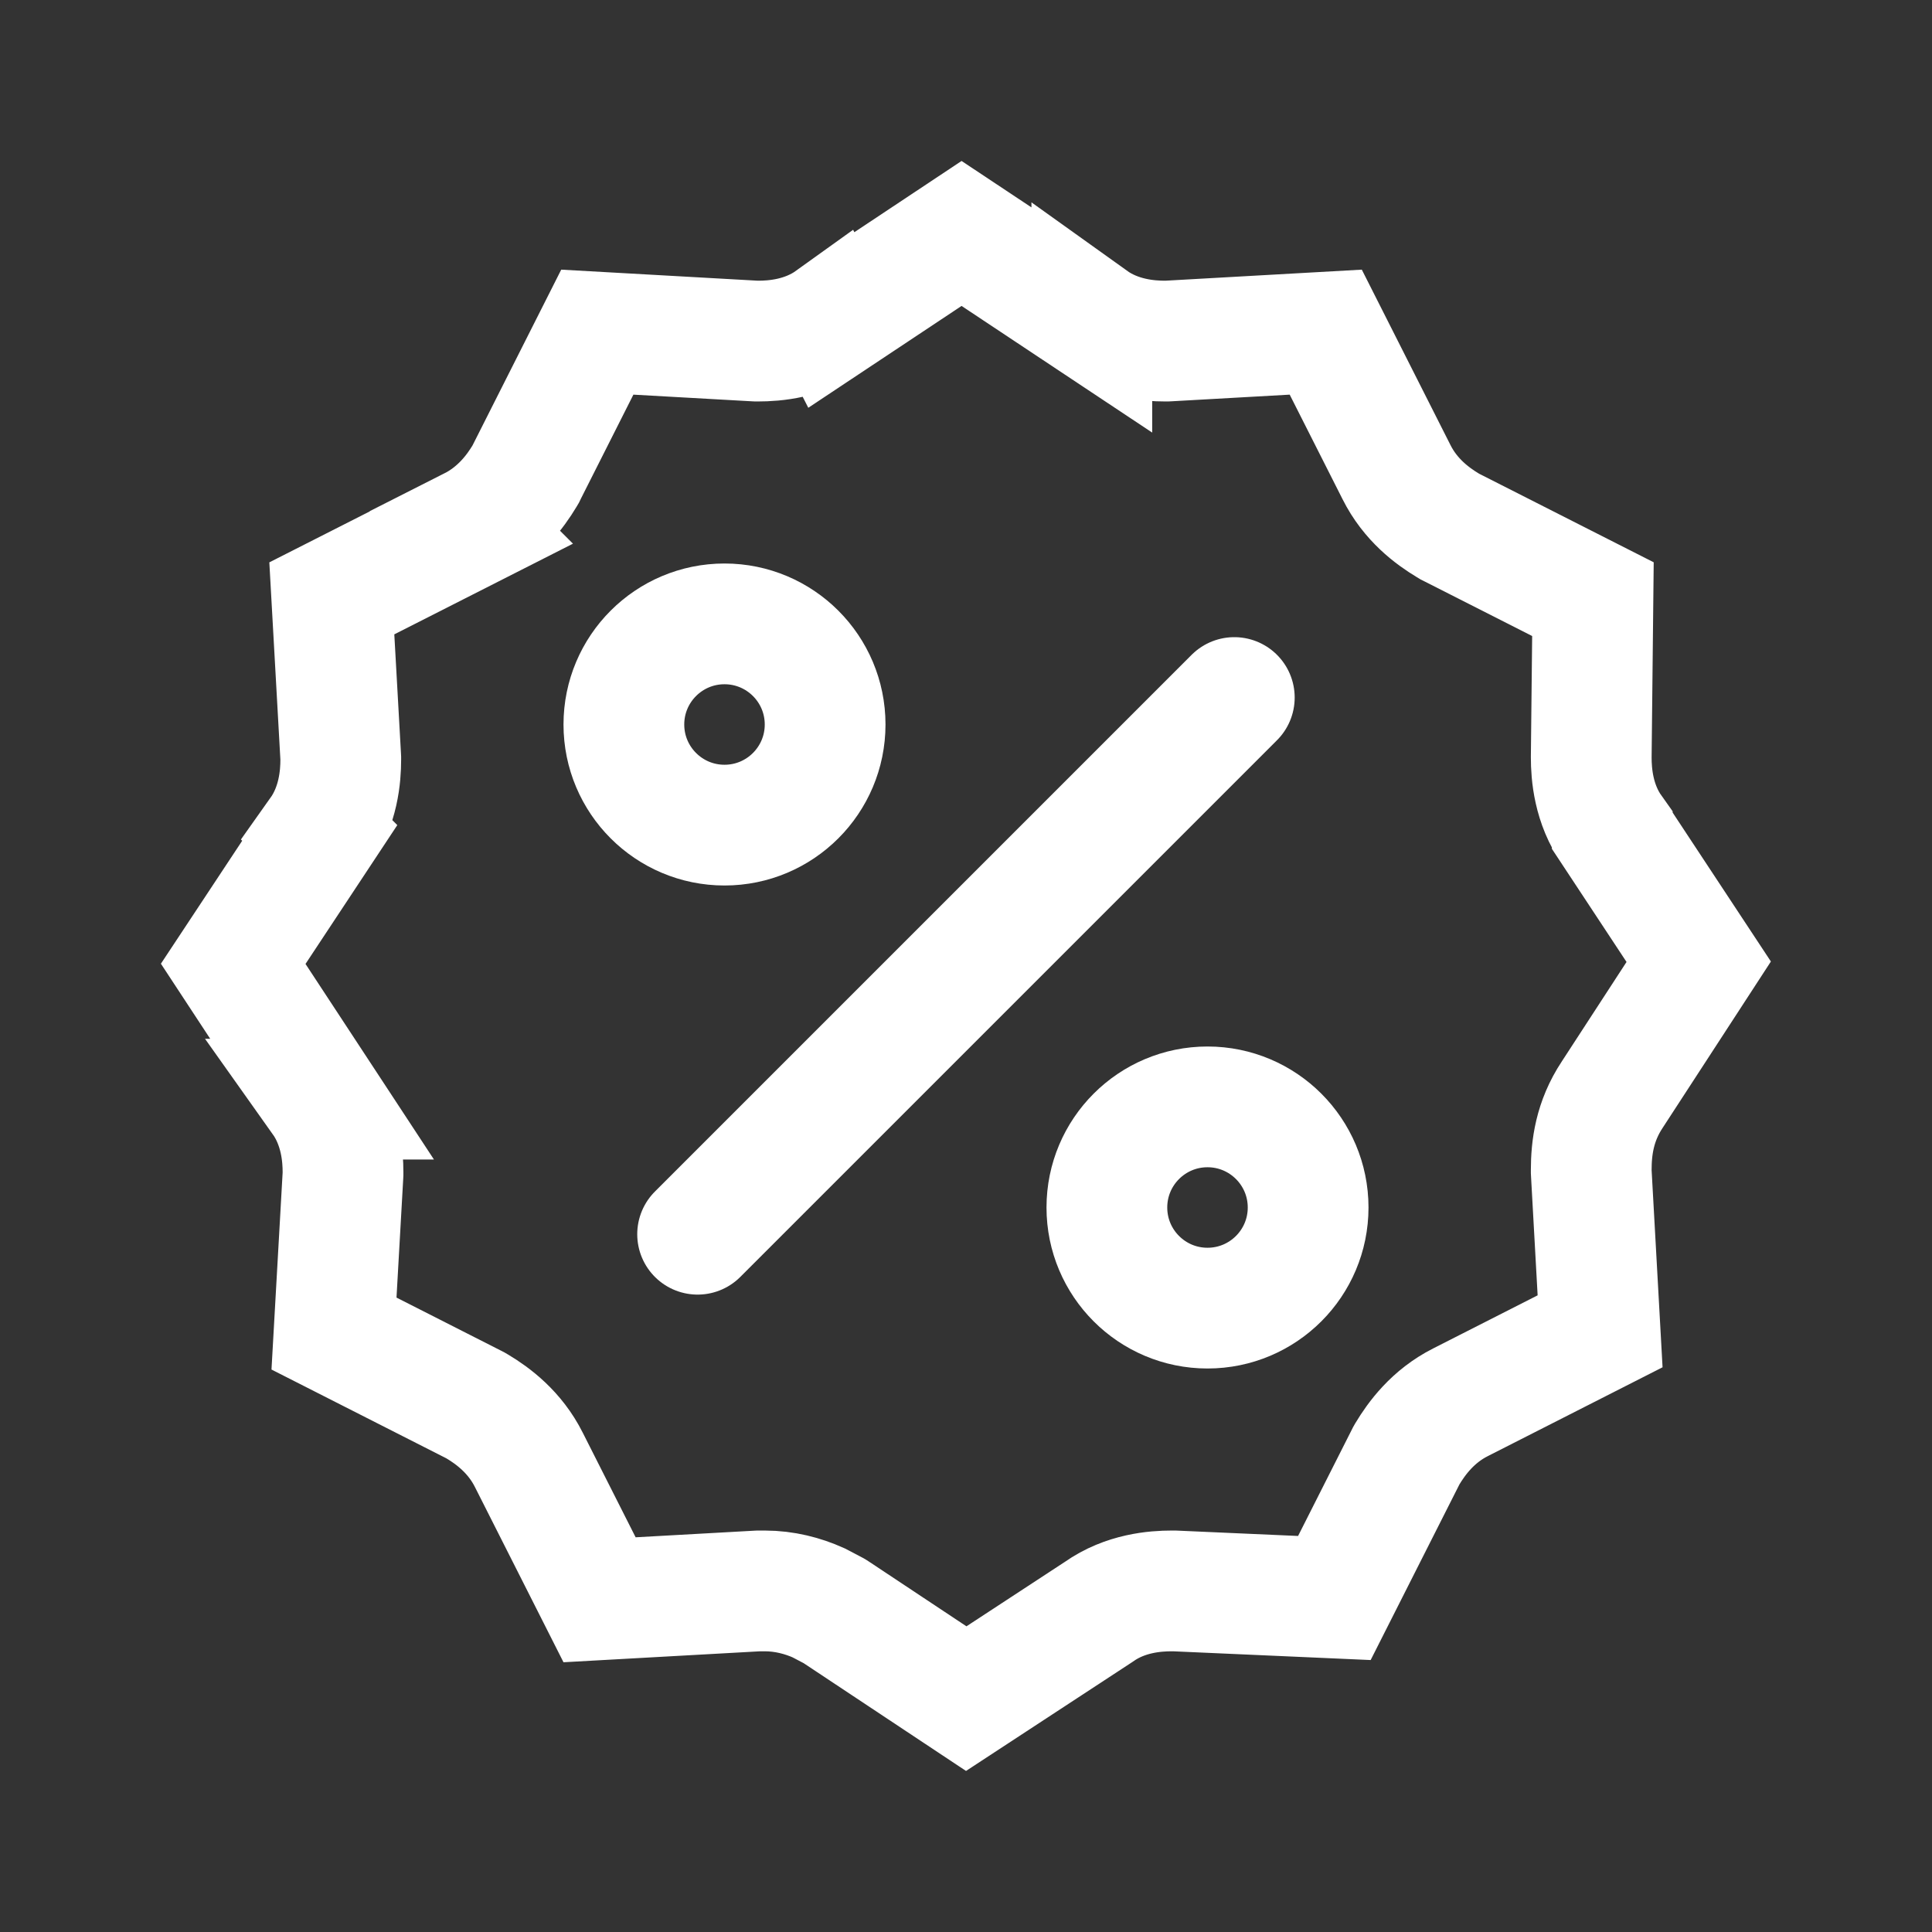
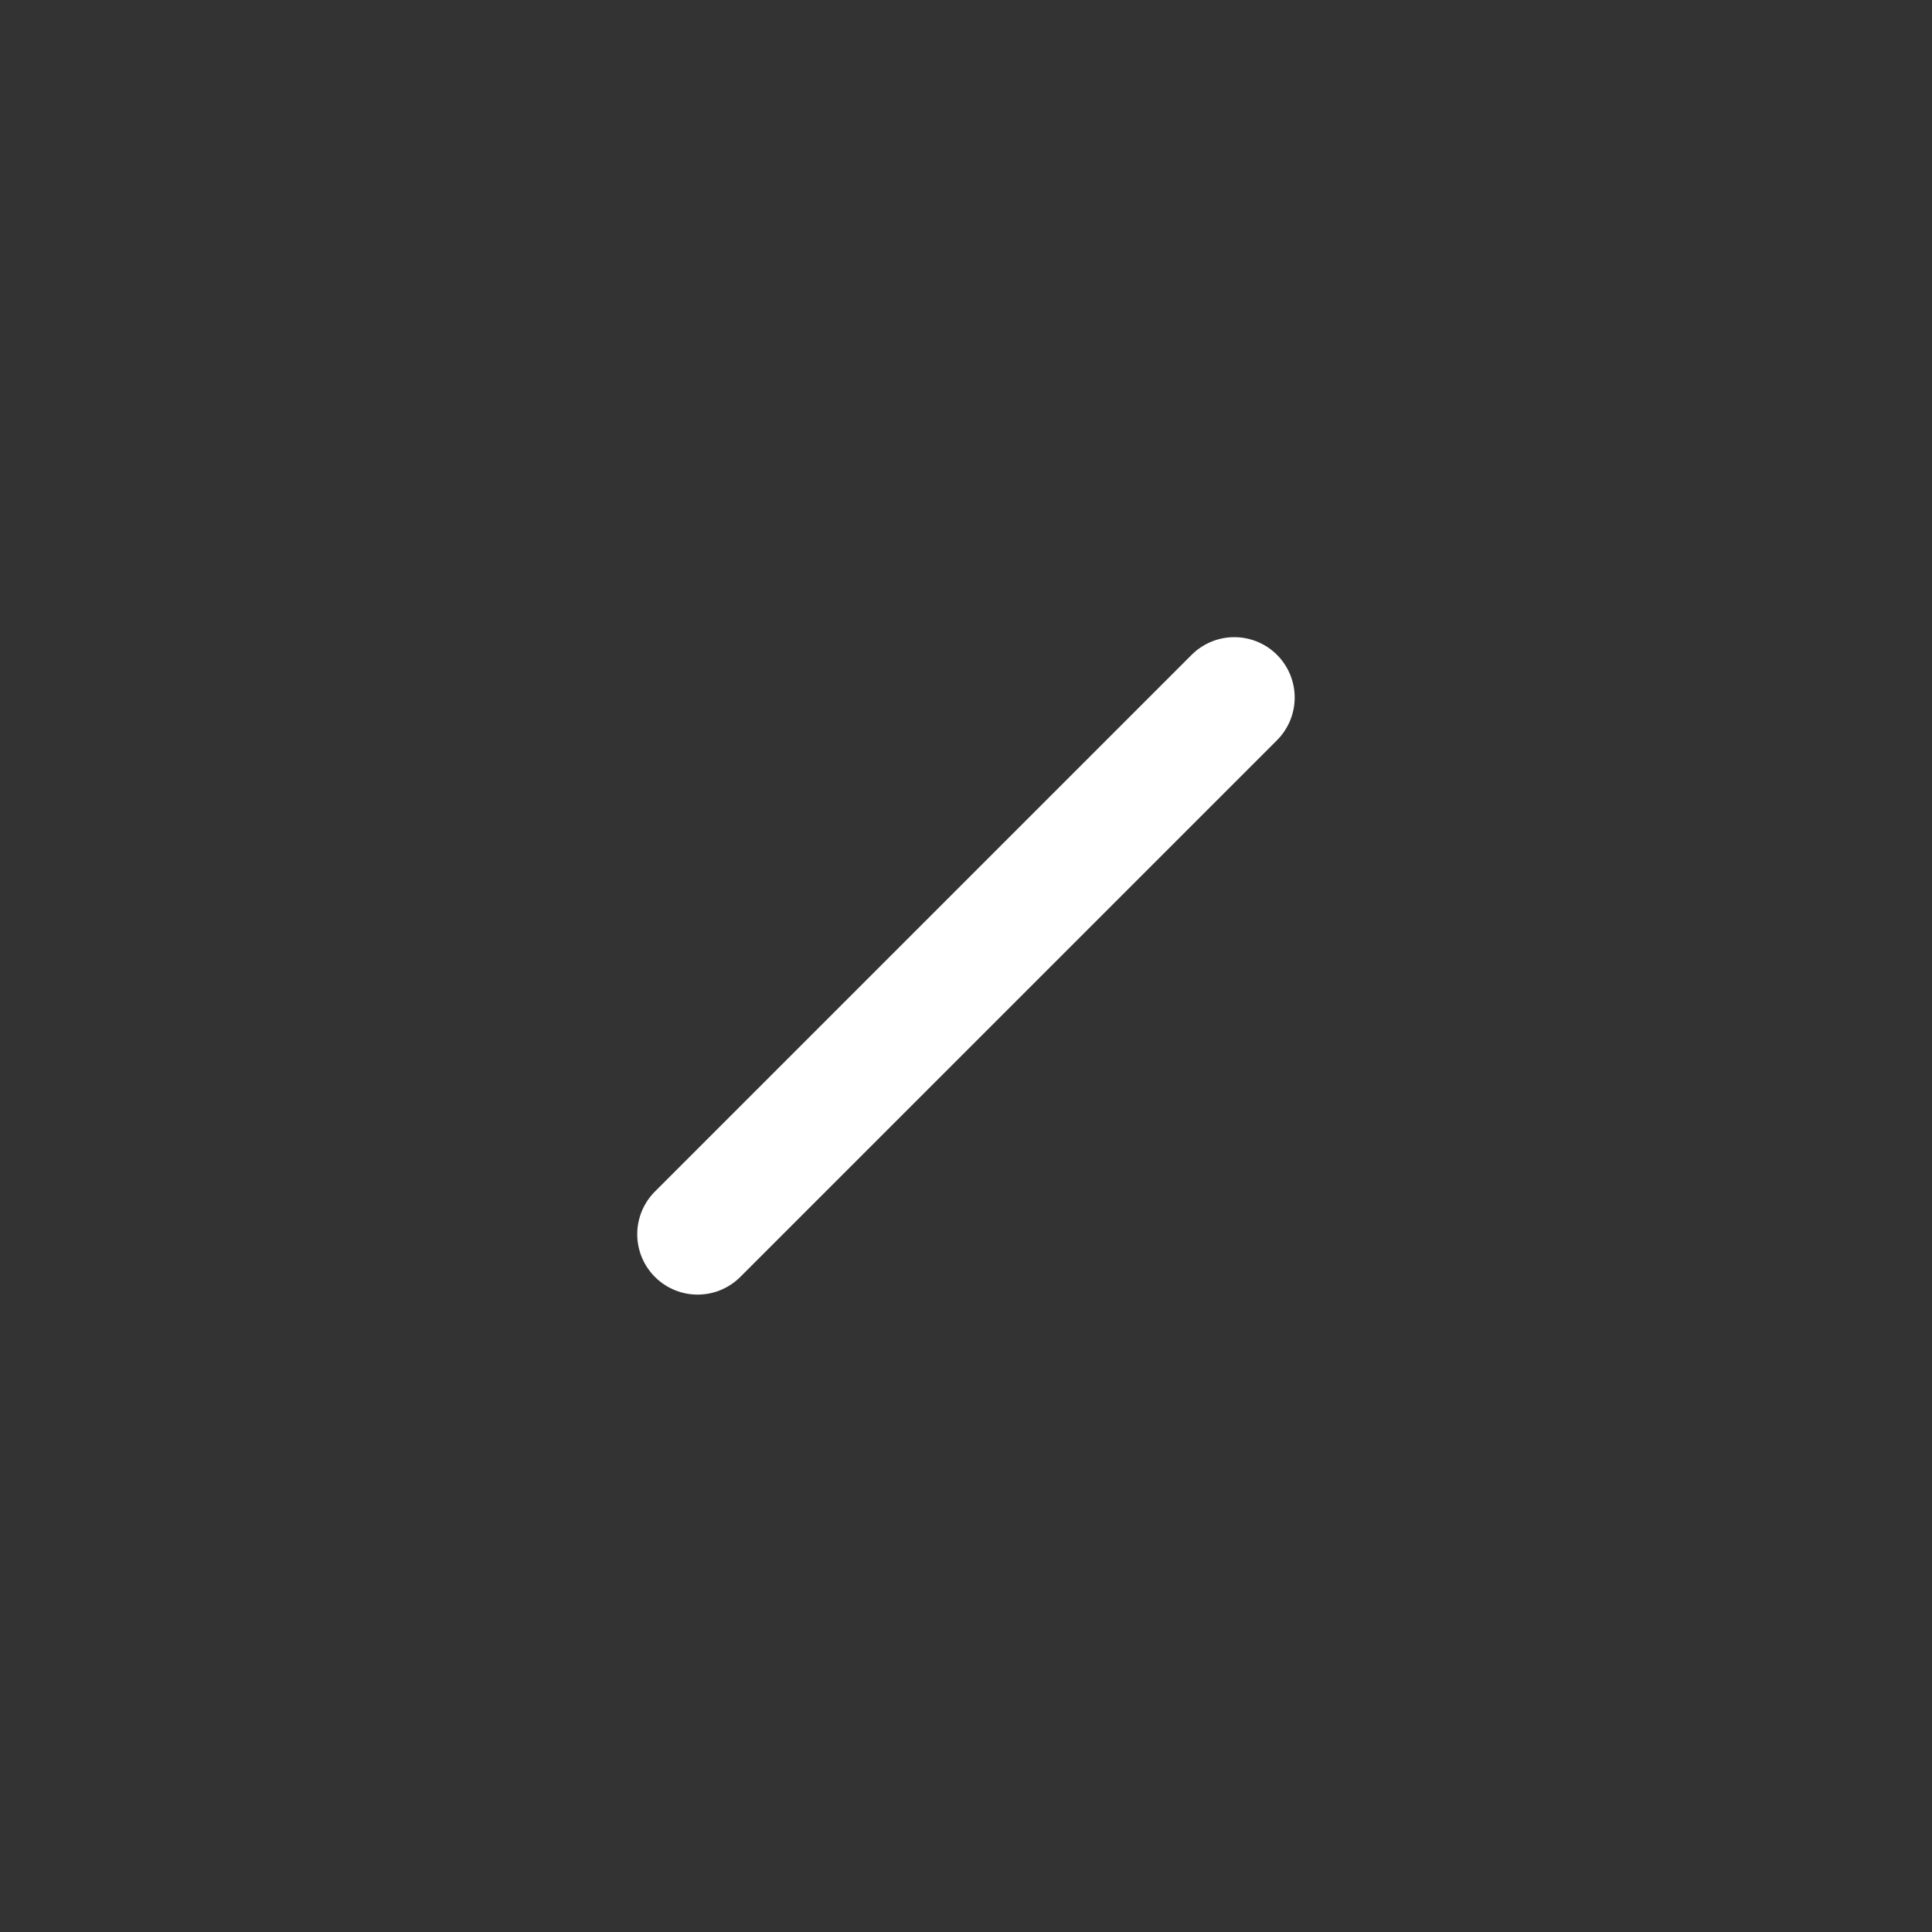
<svg xmlns="http://www.w3.org/2000/svg" fill="none" viewBox="0 0 24 24" height="24" width="24">
  <rect x="0" y="0" width="24" height="24" fill="#333333" stroke="none" />
-   <path stroke-width="1.5" stroke="white" d="M4.233 9.417L4.232 9.396L4.122 7.433L5.856 6.553L5.855 6.552C6.201 6.377 6.402 6.104 6.518 5.911L6.531 5.889L6.543 5.864L7.42 4.126L9.375 4.236L9.396 4.237H9.418C9.619 4.237 9.996 4.21 10.326 3.973L10.327 3.975L11.945 2.9L13.563 3.975V3.973C13.894 4.21 14.271 4.237 14.473 4.237H14.493L14.515 4.236L16.469 4.126L17.347 5.863C17.52 6.21 17.794 6.411 17.987 6.527L18.01 6.541L18.034 6.553L19.788 7.443L19.767 9.402V9.41C19.767 9.611 19.793 9.988 20.028 10.318V10.319L21.102 11.947L20.029 13.596C19.807 13.93 19.767 14.261 19.767 14.534V14.556L19.768 14.576L19.877 16.538L18.144 17.419C17.798 17.593 17.598 17.869 17.482 18.061L17.469 18.084L17.457 18.108L16.576 19.851L14.588 19.763H14.555C14.354 19.763 13.979 19.789 13.649 20.023V20.023L12.003 21.101L10.382 20.025L10.368 20.016L10.354 20.008L10.169 19.911C9.973 19.823 9.745 19.763 9.5 19.763H9.424L9.403 19.764L7.448 19.873L6.57 18.136C6.397 17.79 6.123 17.588 5.931 17.473L5.907 17.459L5.884 17.447L4.149 16.566L4.26 14.604L4.261 14.583V14.562C4.261 14.361 4.234 13.985 3.999 13.654H4.001L2.897 11.973L3.972 10.347L3.971 10.346C4.206 10.015 4.233 9.639 4.233 9.438V9.417Z" />
  <path stroke-linecap="round" stroke-width="1.5" stroke="white" d="M8.666 15.332L15.333 8.665" />
-   <circle stroke-width="1.5" stroke="white" r="1.25" cy="15" cx="15" />
-   <circle stroke-width="1.5" stroke="white" r="1.25" cy="9" cx="9" />
</svg>